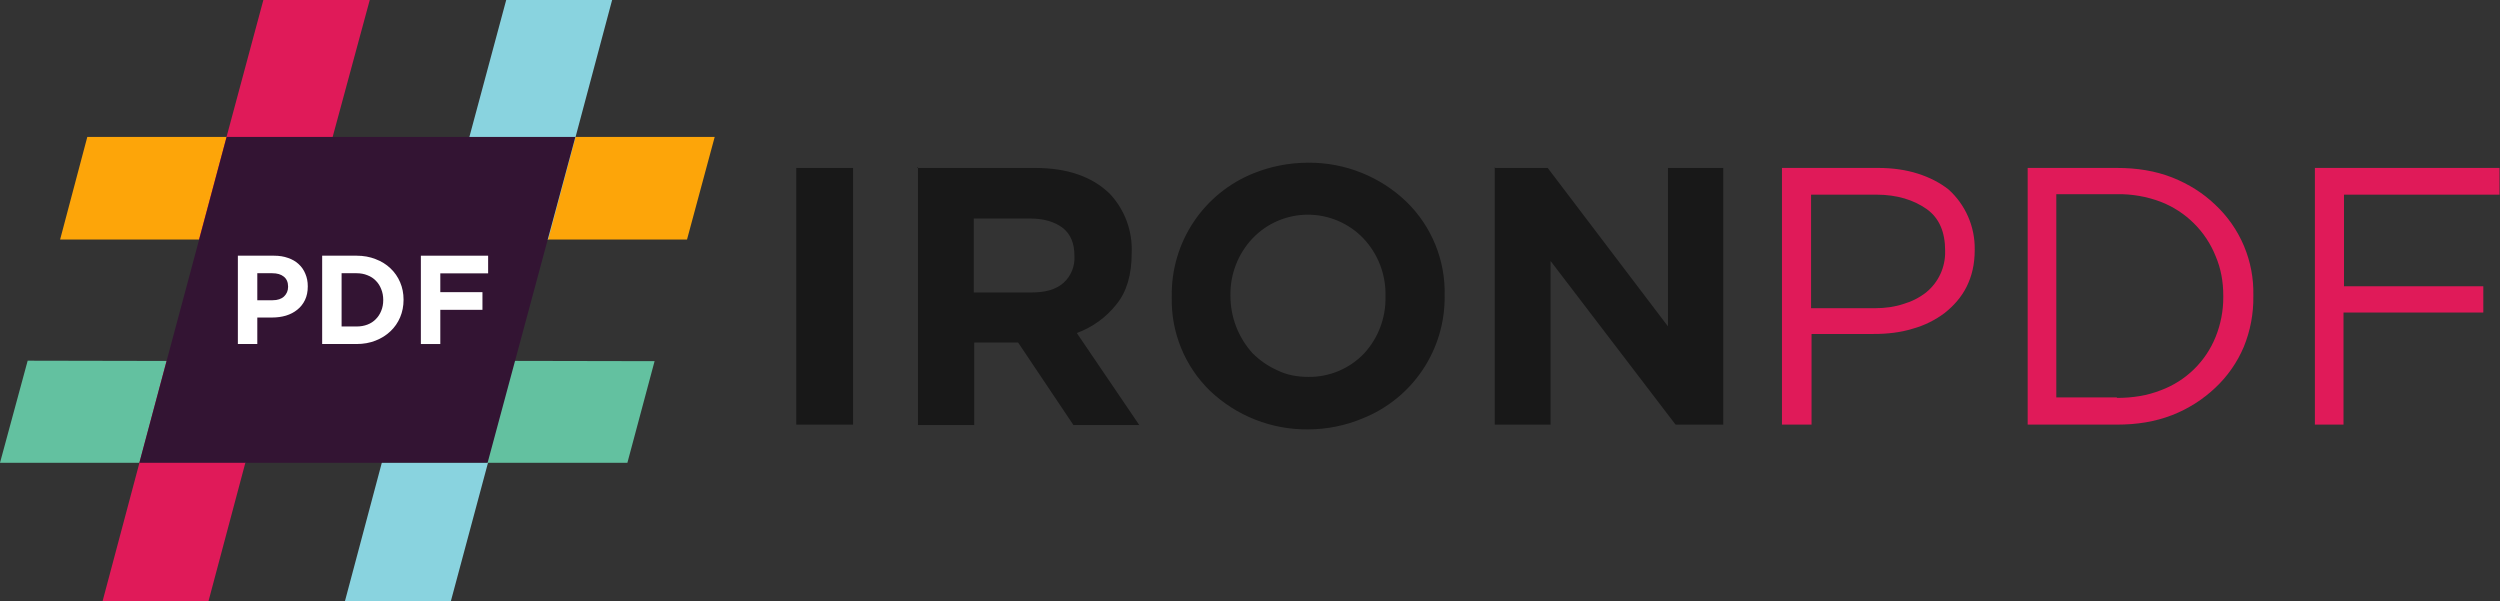
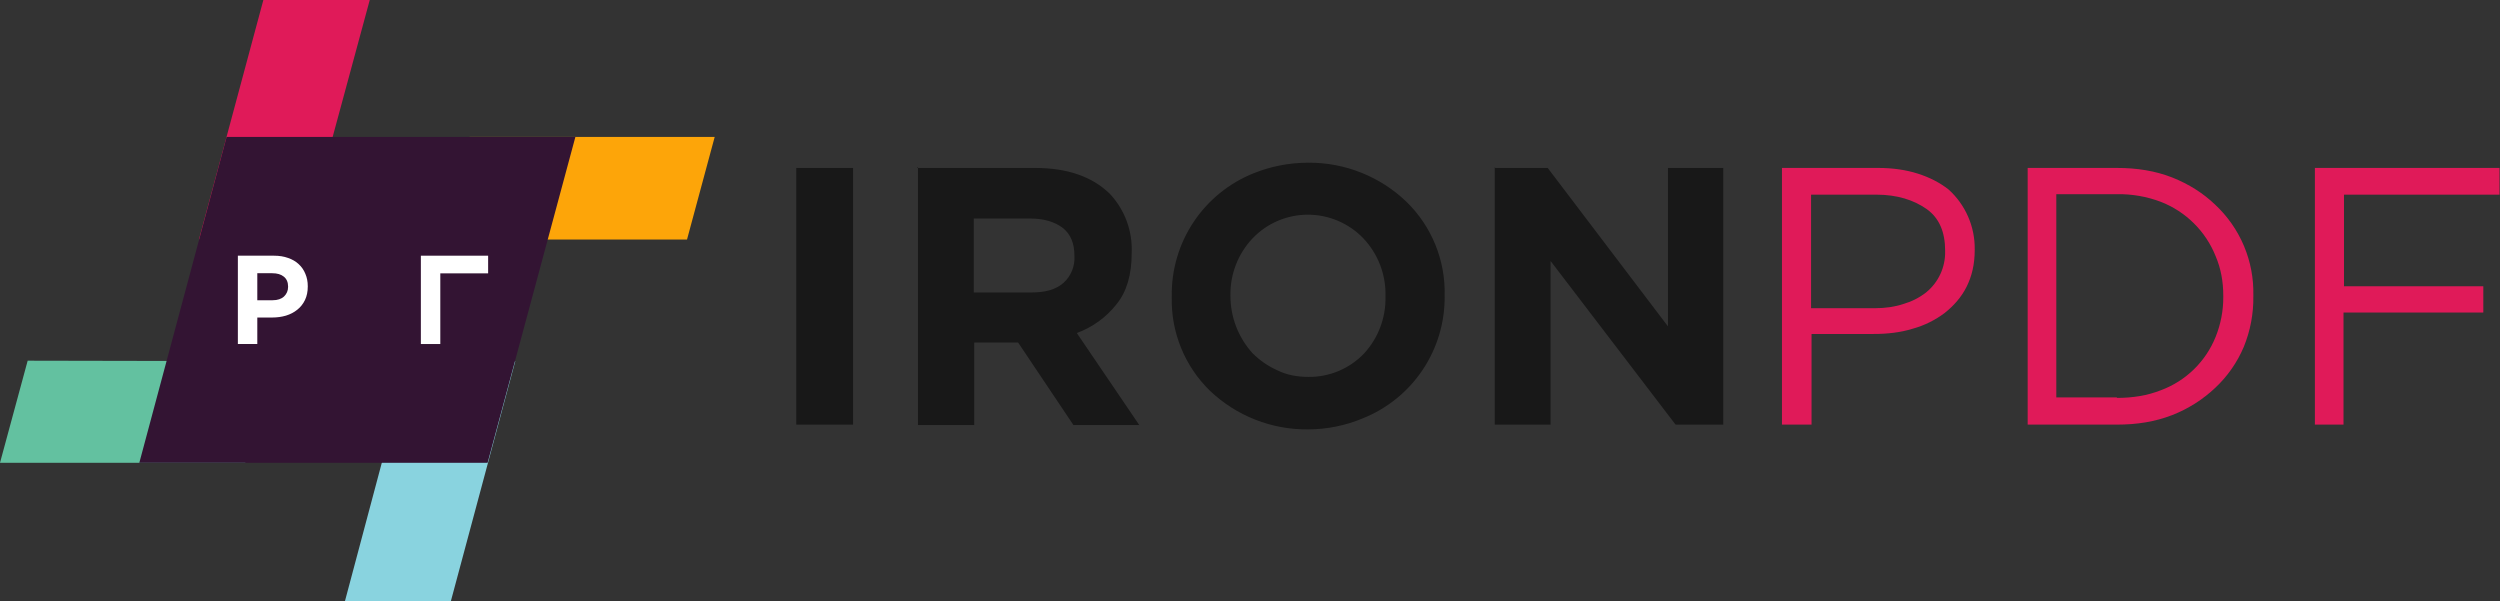
<svg xmlns="http://www.w3.org/2000/svg" width="524" height="126" viewBox="0 0 524 126" fill="none">
  <rect x="0" y="0" width="524" height="126" fill="#333333" stroke="none" />
  <path d="M149.8 28.7L144 50.2H92.6L98.4 28.7H149.8Z" fill="#FDA509" />
  <path d="M57.1 75.7L51.4 97H0L5.8 75.6L57.1 75.7Z" fill="#63C1A0" />
-   <path d="M114.9 50.2H92.6L106.1 0H128.3L114.9 50.2Z" fill="#89D3DF" />
-   <path d="M43.7 126H21.5L34.9 75.7H57.1L43.7 126Z" fill="#E01A59" />
-   <path d="M69.7 28.7L63.9 50.2H12.6L18.3 28.7H69.7Z" fill="#FDA509" />
  <path d="M63.9 50.2H41.7L55.2 0H77.5L63.9 50.2Z" fill="#E01A59" />
  <path d="M94.5 126H72.3L85.7 75.7H108L94.5 126Z" fill="#89D3DF" />
-   <path d="M137.2 75.7L131.5 97H80.1L85.7 75.6L137.2 75.7Z" fill="#63C1A0" />
  <path d="M102.2 97H29.2L47.5 28.7H120.6L102.2 97Z" fill="#331433" />
  <path d="M166.9 35.2H178.8V89H166.9V35V35.2ZM192.2 35.2H216.9C223.7 35.2 228.9 37 232.6 40.6C234.156 42.255 235.365 44.205 236.155 46.334C236.945 48.464 237.301 50.731 237.2 53V53.1C237.2 57.5 236.2 61.1 234 63.8C231.842 66.53 228.969 68.607 225.7 69.8L238.8 89.1H225L213.4 71.8H204.2V89.1H192.4V35L192.2 35.2ZM216.2 61.3C219.1 61.3 221.3 60.7 222.9 59.3C223.678 58.598 224.289 57.731 224.687 56.761C225.085 55.792 225.26 54.746 225.2 53.7V53.6C225.2 51 224.4 49.1 222.8 47.8C221.1 46.5 218.8 45.8 215.9 45.8H204.1V61.3H216.1H216.2ZM274.2 90C266.54 90.087 259.149 87.181 253.6 81.9C250.991 79.358 248.934 76.306 247.558 72.934C246.181 69.561 245.515 65.941 245.6 62.3V62C245.532 56.48 247.139 51.068 250.21 46.48C253.281 41.892 257.671 38.342 262.8 36.3C266.3 34.9 270.1 34.1 274.3 34.1C281.939 34.066 289.292 37.007 294.8 42.3C297.409 44.842 299.466 47.894 300.842 51.267C302.219 54.639 302.885 58.259 302.8 61.9V62C302.868 67.521 301.261 72.932 298.19 77.52C295.119 82.109 290.729 85.658 285.6 87.7C281.989 89.21 278.114 89.992 274.2 90V90ZM274.2 79C276.382 79.03 278.547 78.61 280.56 77.767C282.573 76.924 284.39 75.676 285.9 74.1C288.86 70.89 290.471 66.665 290.4 62.3V62C290.496 57.552 288.844 53.244 285.8 50C284.292 48.416 282.477 47.155 280.465 46.295C278.453 45.435 276.288 44.995 274.1 45C271.928 45.003 269.78 45.447 267.786 46.307C265.791 47.166 263.993 48.423 262.5 50C259.48 53.219 257.83 57.487 257.9 61.9V62C257.895 66.431 259.534 70.707 262.5 74C264 75.5 265.7 76.7 267.7 77.6C269.7 78.6 271.9 79 274.3 79H274.2ZM313.4 35.2H324.4L349.6 68.4V35.2H361.2V89H351.2L325 54.7V89H313.3V35L313.4 35.2Z" fill="#181818" />
  <path d="M64.51 60.046V59.993C64.51 59.041 64.343 58.177 64.008 57.401C63.69 56.608 63.223 55.929 62.606 55.365C62.006 54.8 61.266 54.368 60.384 54.069C59.52 53.751 58.533 53.593 57.422 53.593H49.857V72.107H53.93V66.553H57.025C58.065 66.553 59.035 66.421 59.934 66.156C60.851 65.874 61.645 65.46 62.315 64.913C63.003 64.366 63.54 63.688 63.928 62.876C64.316 62.065 64.51 61.122 64.51 60.046ZM60.384 60.126C60.384 60.919 60.102 61.589 59.538 62.136C58.973 62.665 58.18 62.929 57.157 62.929H53.93V57.269H57.078C58.101 57.269 58.903 57.507 59.485 57.983C60.084 58.459 60.384 59.156 60.384 60.073V60.126Z" fill="white" />
-   <path d="M84.585 62.85V62.797C84.585 61.492 84.347 60.284 83.871 59.173C83.394 58.045 82.716 57.066 81.834 56.237C80.97 55.409 79.93 54.765 78.713 54.307C77.514 53.831 76.191 53.593 74.745 53.593H67.525V72.107H74.745C76.191 72.107 77.514 71.869 78.713 71.393C79.93 70.917 80.97 70.265 81.834 69.436C82.716 68.607 83.394 67.629 83.871 66.5C84.347 65.371 84.585 64.155 84.585 62.85ZM80.326 62.903C80.326 63.732 80.185 64.481 79.903 65.151C79.639 65.821 79.26 66.403 78.766 66.897C78.29 67.391 77.708 67.77 77.02 68.034C76.332 68.299 75.574 68.431 74.745 68.431H71.598V57.269H74.745C75.574 57.269 76.332 57.41 77.02 57.692C77.708 57.957 78.29 58.336 78.766 58.83C79.26 59.323 79.639 59.914 79.903 60.602C80.185 61.289 80.326 62.039 80.326 62.85V62.903Z" fill="white" />
-   <path d="M102.312 57.295V53.593H88.214V72.107H92.288V64.939H101.122V61.236H92.288V57.295H102.312Z" fill="white" />
+   <path d="M102.312 57.295V53.593H88.214V72.107H92.288V64.939V61.236H92.288V57.295H102.312Z" fill="white" />
  <path d="M373.5 35.2H393.7C396.7 35.2 399.5 35.6 402 36.4C404.5 37.2 406.6 38.3 408.4 39.7C410.164 41.285 411.567 43.23 412.516 45.404C413.464 47.577 413.936 49.929 413.9 52.3V52.4C413.9 55.4 413.3 57.9 412.2 60.1C411.1 62.3 409.5 64.1 407.6 65.6C405.594 67.111 403.321 68.231 400.9 68.9C398.3 69.7 395.6 70 392.7 70H379.7V89H373.5V35.3V35.2ZM393 64.6C395.2 64.6 397.2 64.3 399 63.7C400.705 63.205 402.3 62.391 403.7 61.3C404.977 60.265 406.001 58.953 406.695 57.463C407.388 55.972 407.732 54.343 407.7 52.7V52.5C407.7 48.7 406.5 45.7 403.8 43.8C401.1 41.9 397.6 40.8 393.3 40.8H379.6V64.6H393ZM425 35.2H443.7C447.9 35.2 451.7 35.8 455.3 37.2C458.8 38.6 461.8 40.5 464.3 42.9C466.898 45.324 468.953 48.27 470.332 51.544C471.711 54.819 472.381 58.348 472.3 61.9V62.1C472.353 65.732 471.673 69.337 470.3 72.7C468.928 75.957 466.883 78.888 464.3 81.3C461.694 83.76 458.638 85.696 455.3 87C451.7 88.4 447.9 89 443.7 89H425V35.3V35.2ZM443.7 83.4C447.1 83.4 450.1 82.9 452.9 81.8C455.493 80.84 457.855 79.347 459.836 77.418C461.817 75.489 463.371 73.166 464.4 70.6C465.465 67.963 466.008 65.144 466 62.3V62C466 59 465.5 56.3 464.4 53.7C463.368 51.112 461.814 48.765 459.836 46.804C457.857 44.843 455.497 43.309 452.9 42.3C449.962 41.189 446.84 40.646 443.7 40.7H431V83.3H443.7V83.4ZM485.2 35.2H523.9V40.8H491.3V60H520.5V65.5H491.2V89H485.2V35V35.2Z" fill="#E01A59" />
</svg>